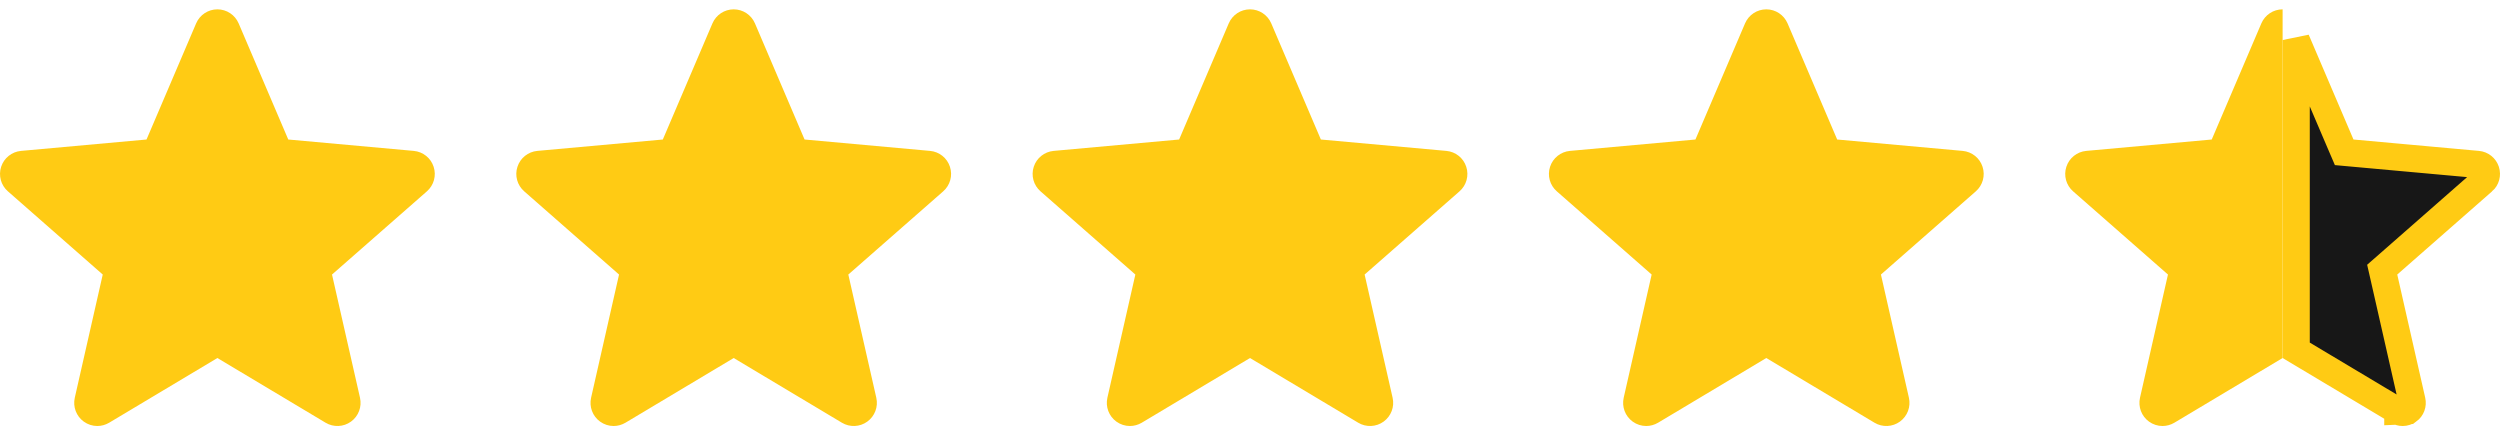
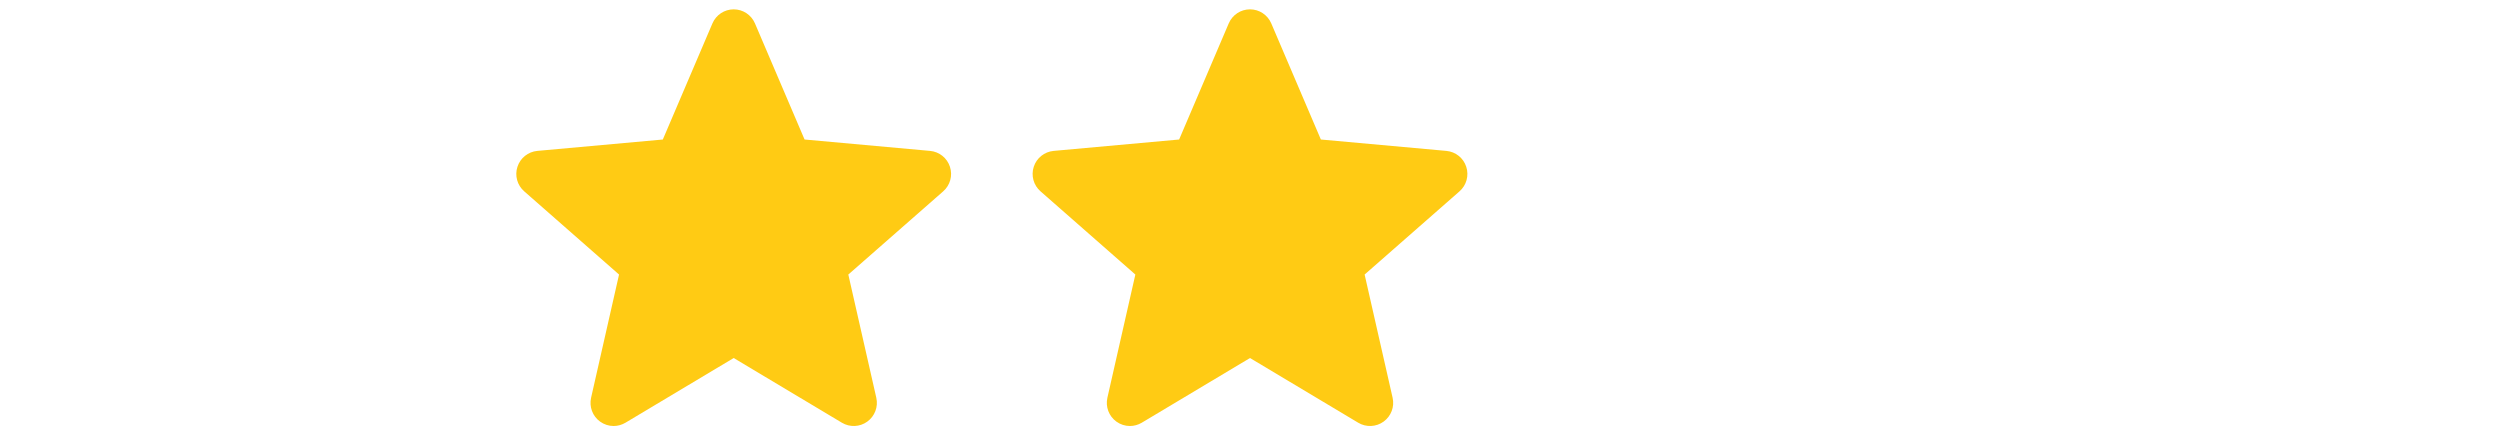
<svg xmlns="http://www.w3.org/2000/svg" width="92" height="16" viewBox="0 0 92 16" fill="none">
  <g clip-path="url(#clip0_3063_354)">
    <path d="M15.958 6.138C15.854 5.814 15.566 5.584 15.226 5.553L10.608 5.134L8.782 0.86C8.647 0.547 8.341 0.344 8 0.344C7.659 0.344 7.353 0.547 7.218 0.86L5.392 5.134L0.773 5.553C0.434 5.585 0.147 5.814 0.042 6.138C-0.063 6.462 0.034 6.817 0.291 7.041L3.781 10.103L2.752 14.637C2.677 14.97 2.806 15.315 3.083 15.515C3.231 15.622 3.405 15.677 3.581 15.677C3.732 15.677 3.882 15.636 4.017 15.556L8 13.175L11.982 15.556C12.274 15.731 12.641 15.715 12.917 15.515C13.194 15.314 13.323 14.97 13.248 14.637L12.218 10.103L15.709 7.042C15.966 6.817 16.064 6.463 15.958 6.138Z" fill="#FFCB14" />
  </g>
  <g clip-path="url(#clip1_3063_354)">
    <path d="M34.958 6.138C34.854 5.814 34.566 5.584 34.226 5.553L29.608 5.134L27.782 0.86C27.647 0.547 27.341 0.344 27 0.344C26.659 0.344 26.353 0.547 26.218 0.86L24.392 5.134L19.773 5.553C19.434 5.585 19.147 5.814 19.042 6.138C18.936 6.462 19.034 6.817 19.291 7.041L22.781 10.103L21.752 14.637C21.677 14.97 21.806 15.315 22.083 15.515C22.231 15.622 22.405 15.677 22.581 15.677C22.732 15.677 22.882 15.636 23.017 15.556L27 13.175L30.982 15.556C31.273 15.731 31.641 15.715 31.917 15.515C32.194 15.314 32.323 14.97 32.248 14.637L31.218 10.103L34.709 7.042C34.966 6.817 35.064 6.463 34.958 6.138Z" fill="#FFCB14" />
  </g>
  <g clip-path="url(#clip2_3063_354)">
    <path d="M53.958 6.138C53.854 5.814 53.566 5.584 53.226 5.553L48.608 5.134L46.782 0.86C46.647 0.547 46.341 0.344 46 0.344C45.659 0.344 45.353 0.547 45.218 0.86L43.392 5.134L38.773 5.553C38.434 5.585 38.147 5.814 38.042 6.138C37.937 6.462 38.034 6.817 38.291 7.041L41.781 10.103L40.752 14.637C40.677 14.97 40.806 15.315 41.083 15.515C41.231 15.622 41.405 15.677 41.581 15.677C41.732 15.677 41.882 15.636 42.017 15.556L46 13.175L49.982 15.556C50.273 15.731 50.641 15.715 50.917 15.515C51.194 15.314 51.323 14.97 51.248 14.637L50.218 10.103L53.709 7.042C53.966 6.817 54.064 6.463 53.958 6.138Z" fill="#FFCB14" />
  </g>
  <g clip-path="url(#clip3_3063_354)">
    <path d="M72.958 6.138C72.854 5.814 72.566 5.584 72.226 5.553L67.608 5.134L65.782 0.86C65.647 0.547 65.341 0.344 65 0.344C64.659 0.344 64.353 0.547 64.218 0.86L62.392 5.134L57.773 5.553C57.434 5.585 57.147 5.814 57.042 6.138C56.937 6.462 57.034 6.817 57.291 7.041L60.781 10.103L59.752 14.637C59.677 14.97 59.806 15.315 60.083 15.515C60.231 15.622 60.405 15.677 60.581 15.677C60.732 15.677 60.882 15.636 61.017 15.556L65 13.175L68.982 15.556C69.273 15.731 69.641 15.715 69.917 15.515C70.194 15.314 70.323 14.97 70.248 14.637L69.218 10.103L72.709 7.042C72.966 6.817 73.064 6.463 72.958 6.138Z" fill="#FFCB14" />
  </g>
  <g clip-path="url(#clip4_3063_354)">
-     <path d="M83.218 0.86C83.353 0.547 83.659 0.344 84 0.344V13.175L80.017 15.556C79.882 15.636 79.732 15.677 79.581 15.677C79.405 15.677 79.231 15.622 79.083 15.515C78.806 15.315 78.677 14.97 78.752 14.637L79.781 10.103L76.29 7.041C76.034 6.817 75.936 6.462 76.042 6.138C76.147 5.814 76.434 5.585 76.773 5.553L81.392 5.134L83.218 0.86Z" fill="#FFCB14" />
-     <path d="M88.24 15.127L88.24 15.126L84.5 12.891V1.473L86.148 5.33L86.266 5.605L86.563 5.632L91.181 6.051C91.181 6.051 91.181 6.051 91.181 6.051C91.321 6.064 91.439 6.158 91.483 6.293C91.526 6.427 91.486 6.573 91.381 6.665L91.38 6.665L87.889 9.727L87.665 9.923L87.731 10.213L88.76 14.747C88.76 14.747 88.76 14.747 88.76 14.747C88.792 14.886 88.738 15.027 88.625 15.11L88.24 15.127ZM88.24 15.127C88.297 15.161 88.359 15.177 88.419 15.177M88.24 15.127L88.419 15.177M88.419 15.177C88.49 15.177 88.561 15.155 88.624 15.11L88.419 15.177Z" fill="#171717" stroke="#FFCB14" />
-   </g>
+     </g>
  <defs>
    <clipPath id="clip0_3063_354">
-       <rect width="16" height="16" fill="white" />
-     </clipPath>
+       </clipPath>
    <clipPath id="clip1_3063_354">
      <rect width="16" height="16" fill="white" transform="translate(19)" />
    </clipPath>
    <clipPath id="clip2_3063_354">
      <rect width="16" height="16" fill="white" transform="translate(38)" />
    </clipPath>
    <clipPath id="clip3_3063_354">
-       <rect width="16" height="16" fill="white" transform="translate(57)" />
-     </clipPath>
+       </clipPath>
    <clipPath id="clip4_3063_354">
-       <rect width="16" height="16" fill="white" transform="translate(76)" />
-     </clipPath>
+       </clipPath>
  </defs>
</svg>